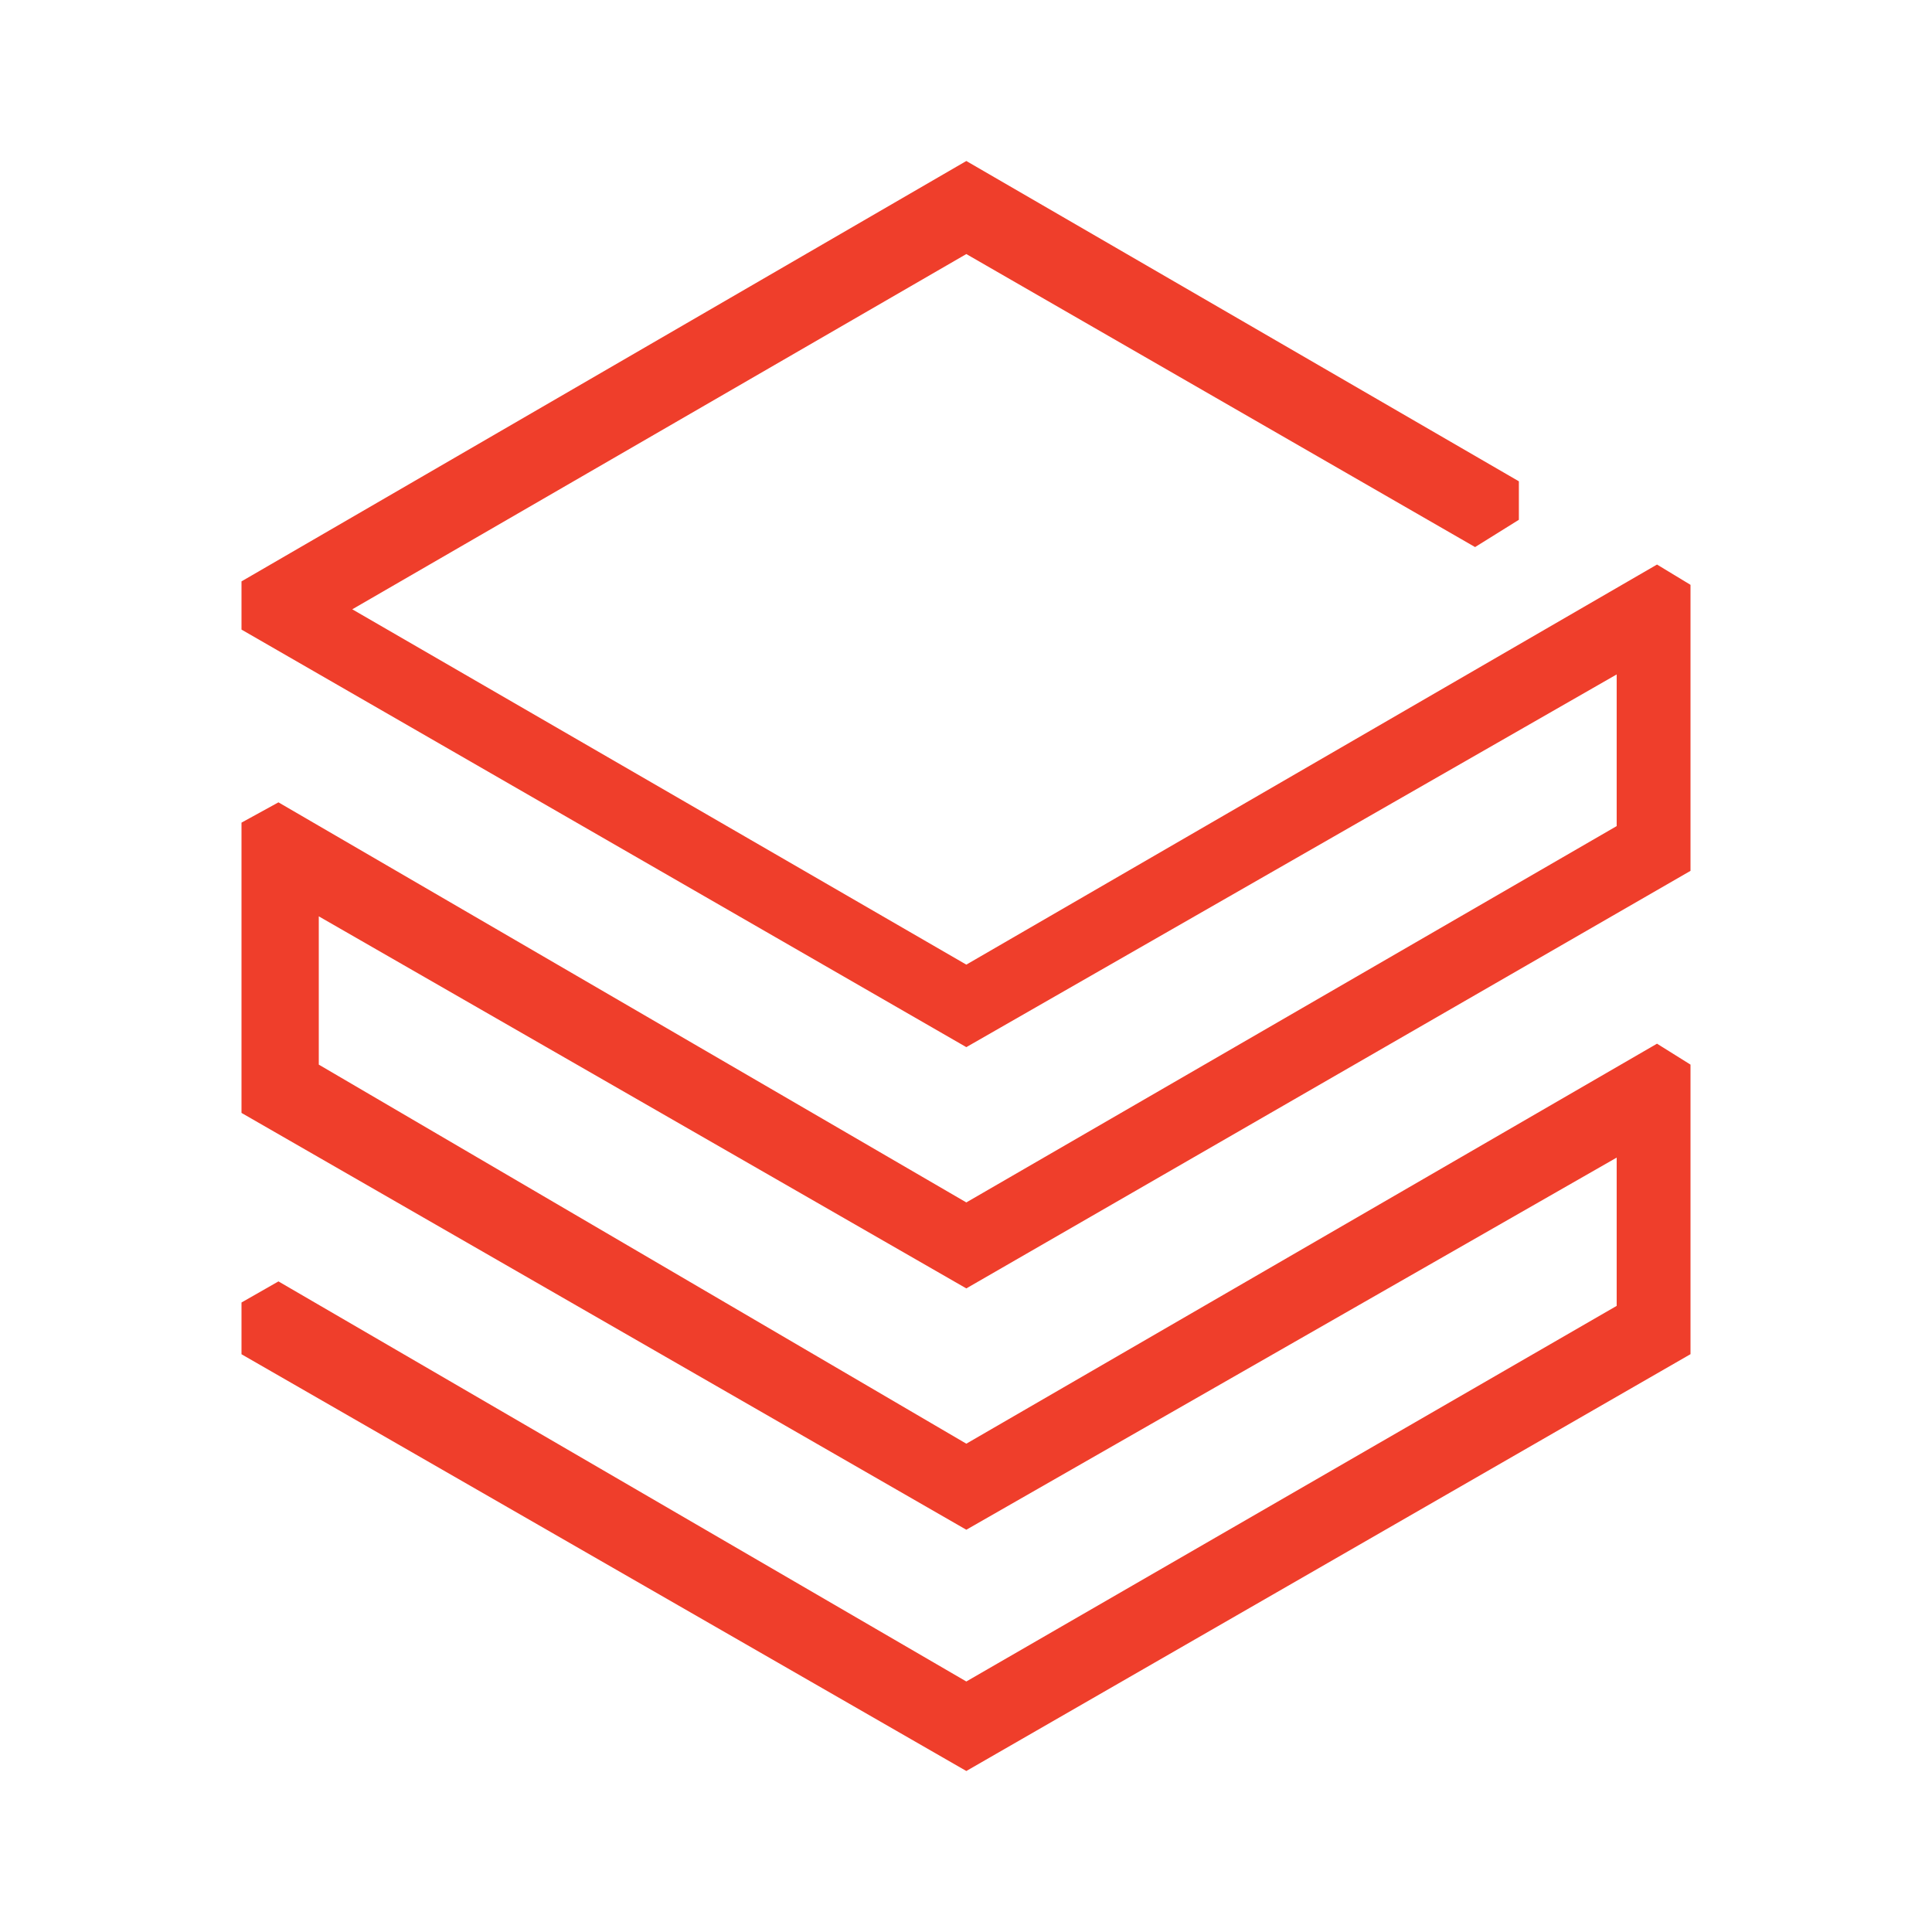
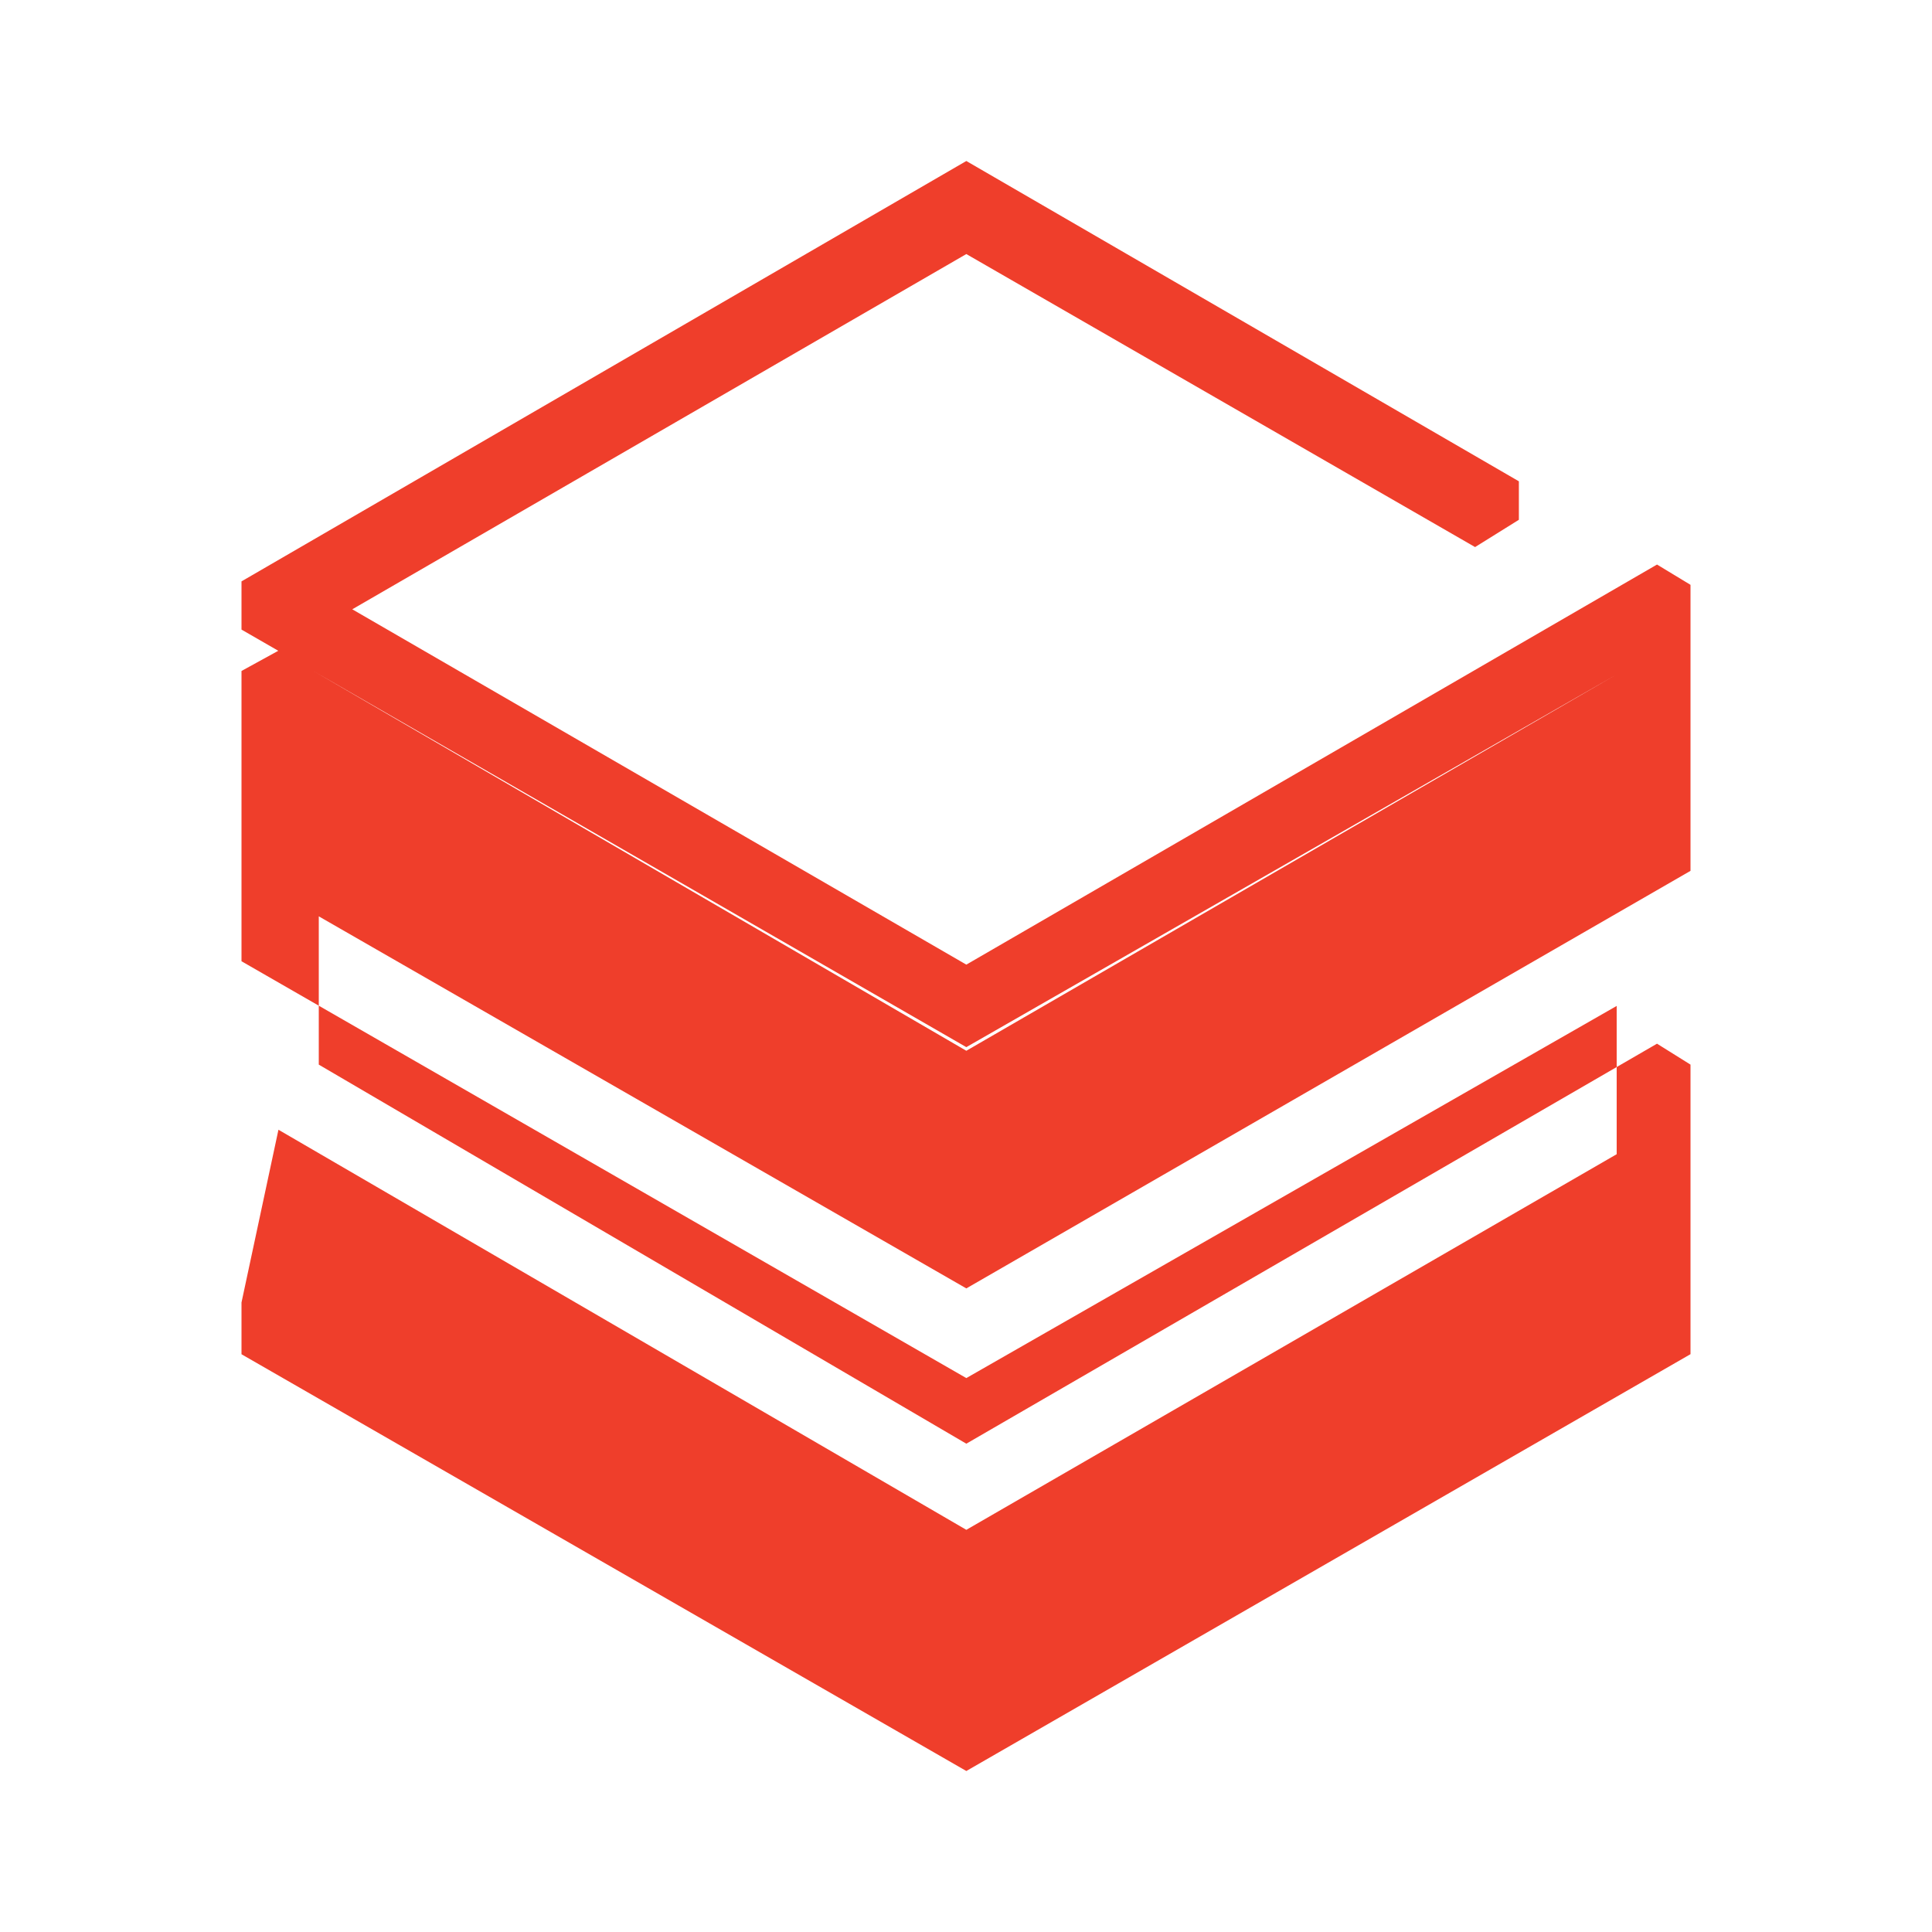
<svg xmlns="http://www.w3.org/2000/svg" viewBox="0 0 24 24" fill="none" height="24" width="24">
-   <path d="M3 7.222v.599l9.004 5.187 8.079-4.63v1.884l-8.079 4.675-8.545-4.97-.459.252v3.606l9.004 5.178 8.079-4.623v1.842l-8.079 4.666-8.545-4.97L3 16.18v.643L12.004 22 21 16.822v-3.597l-.416-.26-8.58 4.969-8.044-4.709v-1.842l8.044 4.622L21 10.818V7.265l-.416-.252-8.58 4.97-7.628-4.414 7.628-4.413 6.32 3.64.544-.339v-.478L12.004 2 3 7.222Z" fill="#EF3E2B" />
+   <path d="M3 7.222v.599l9.004 5.187 8.079-4.63l-8.079 4.675-8.545-4.97-.459.252v3.606l9.004 5.178 8.079-4.623v1.842l-8.079 4.666-8.545-4.97L3 16.18v.643L12.004 22 21 16.822v-3.597l-.416-.26-8.58 4.969-8.044-4.709v-1.842l8.044 4.622L21 10.818V7.265l-.416-.252-8.58 4.97-7.628-4.414 7.628-4.413 6.32 3.64.544-.339v-.478L12.004 2 3 7.222Z" fill="#EF3E2B" />
</svg>